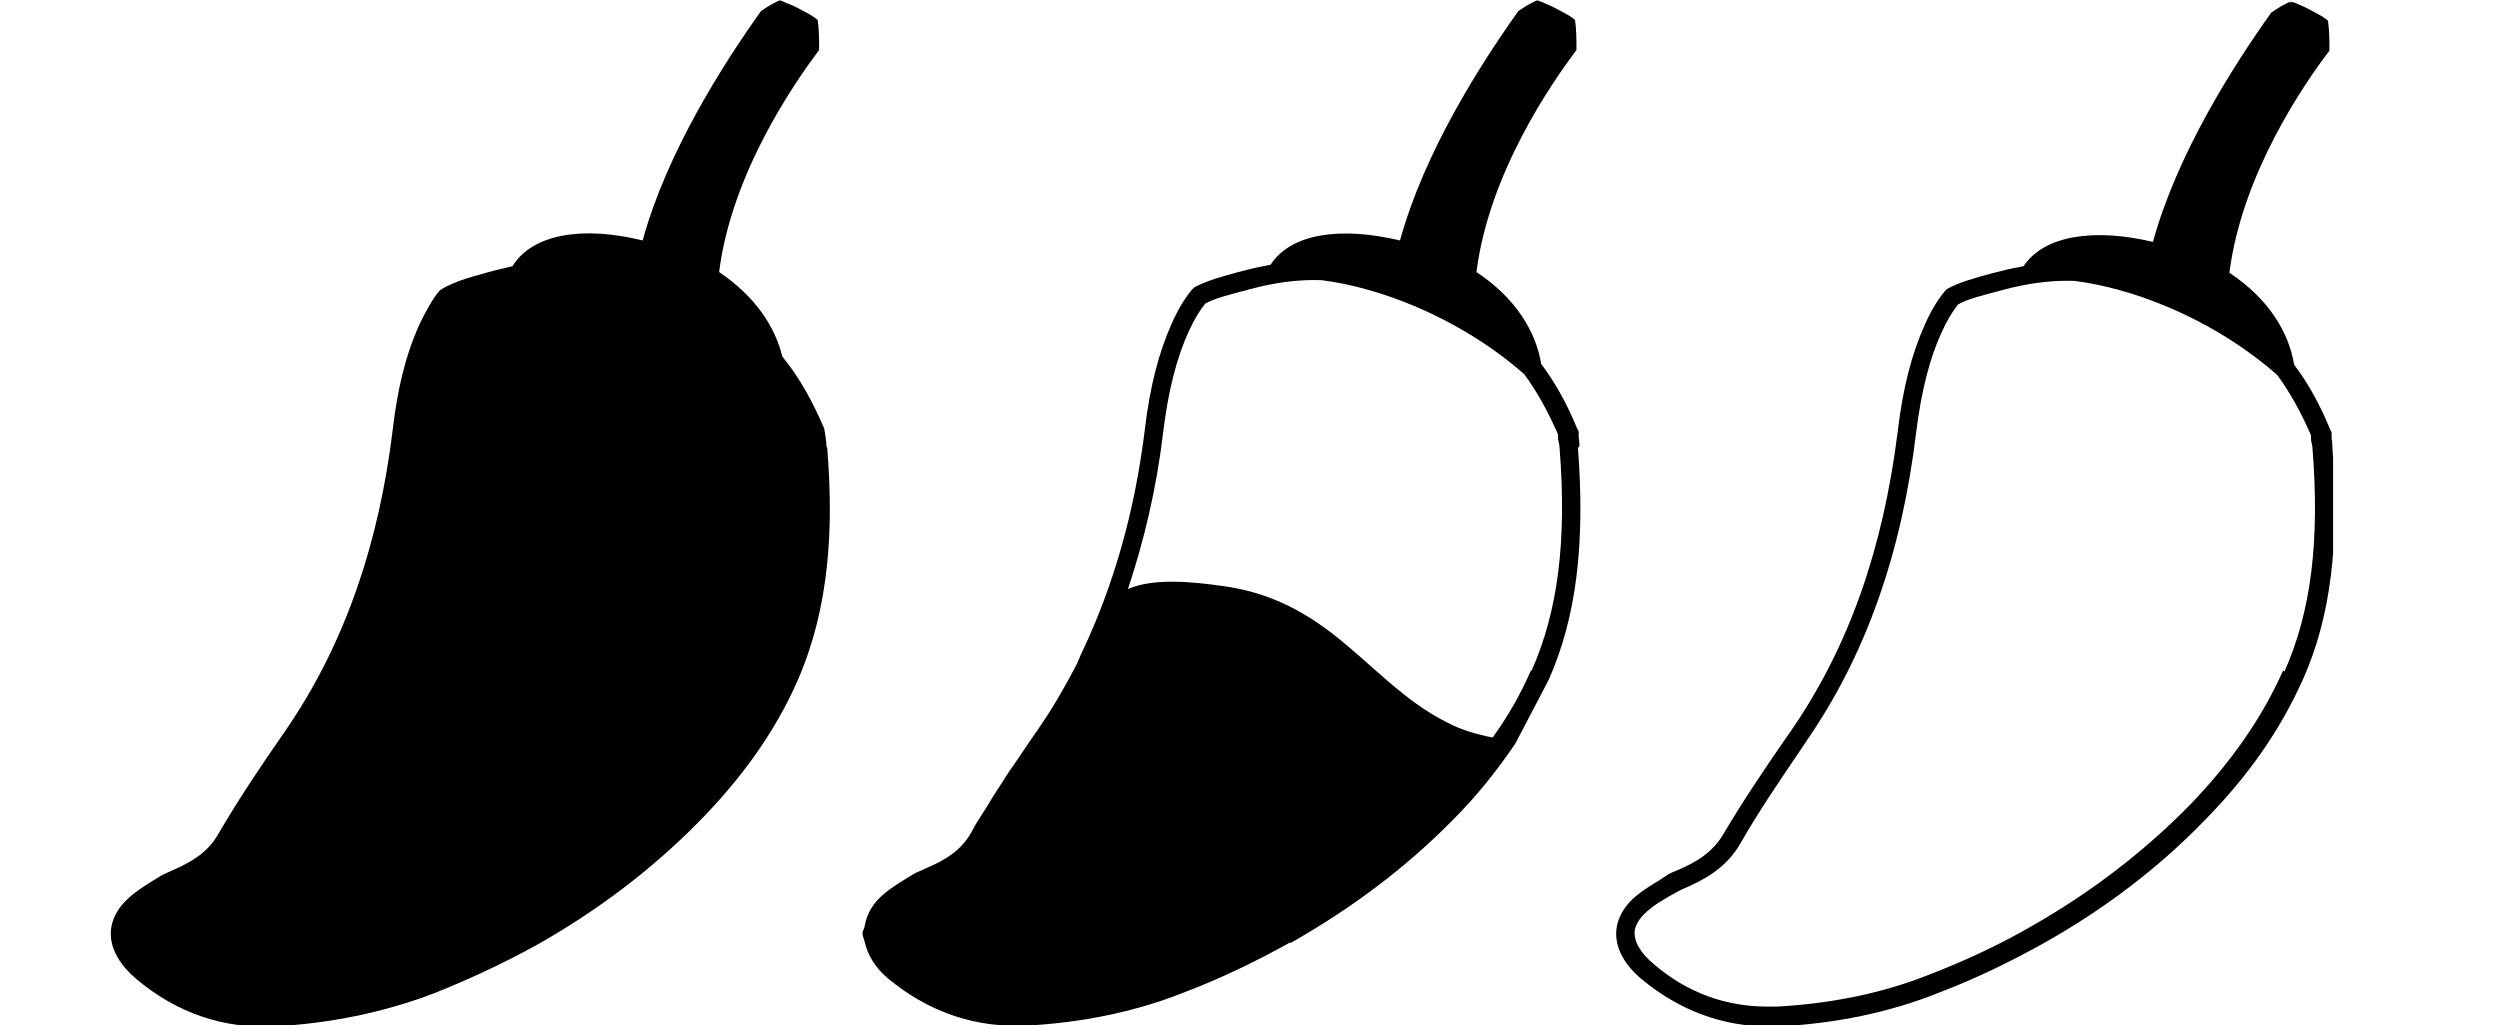
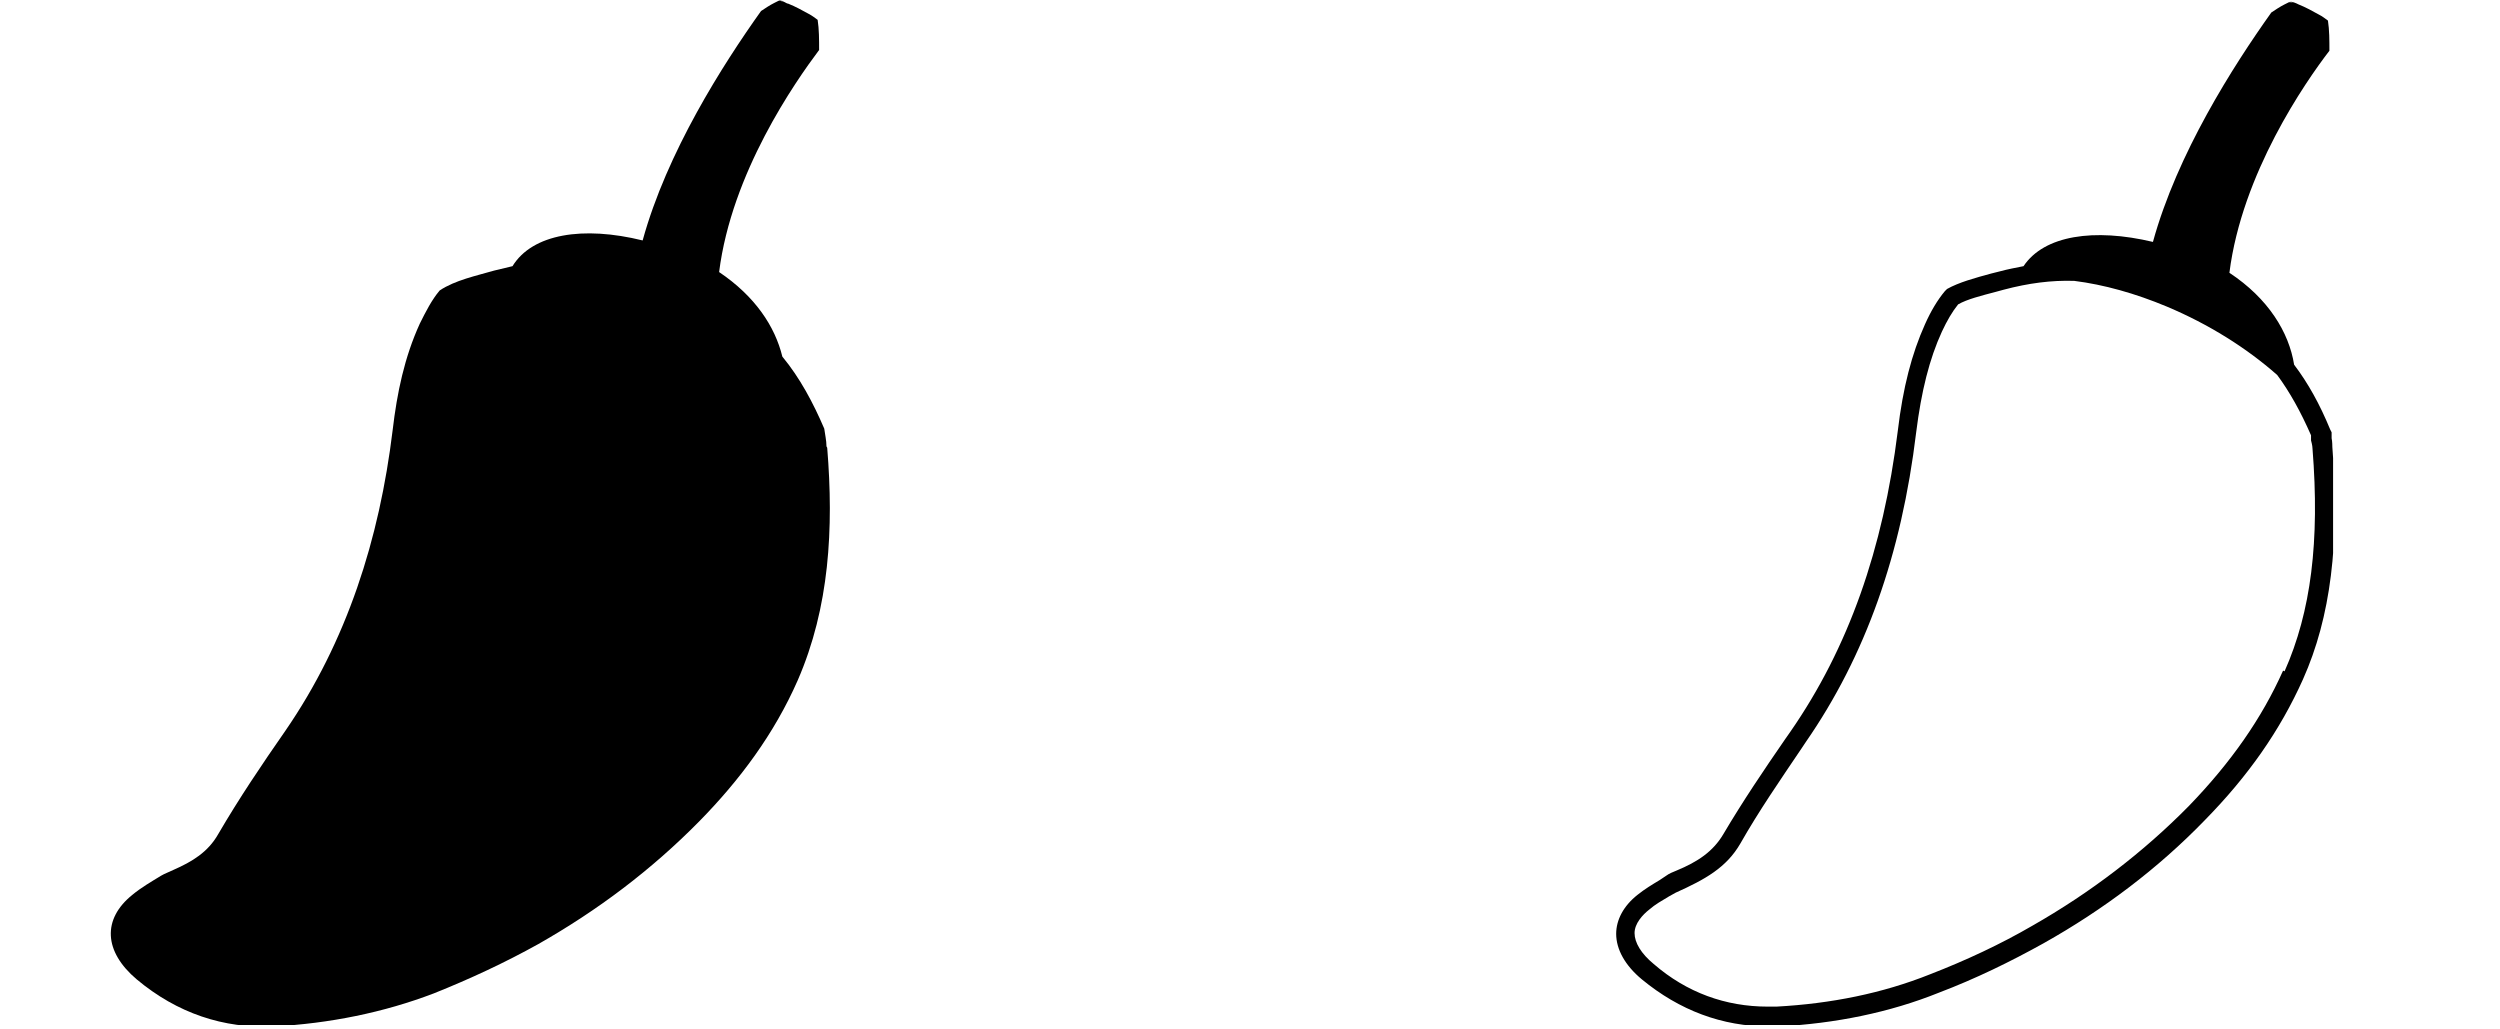
<svg xmlns="http://www.w3.org/2000/svg" width="51" height="21" viewBox="0 0 31 14" fill="none">
  <g clip-path="url(#clip0_1446_537)">
-     <path d="M29.55 9.12C29.26 9.77 28.84 10.37 28.27 10.96C27.65 11.59 26.93 12.14 26.14 12.59C25.71 12.84 25.24 13.06 24.75 13.25C24.1 13.51 23.4 13.65 22.66 13.69H22.54C21.97 13.69 21.44 13.5 20.99 13.11C20.82 12.97 20.73 12.82 20.73 12.69C20.73 12.56 20.84 12.44 20.93 12.37C21.01 12.3 21.1 12.25 21.2 12.19L21.29 12.14C21.29 12.14 21.36 12.1 21.41 12.08C21.69 11.96 21.98 11.8 22.17 11.47C22.42 11.03 22.71 10.61 23 10.18L23.06 10.09C23.87 8.92 24.36 7.54 24.56 5.88C24.63 5.32 24.74 4.88 24.91 4.51C24.98 4.36 25.05 4.24 25.13 4.14C25.25 4.07 25.45 4.02 25.64 3.97L25.75 3.94C26.09 3.85 26.4 3.81 26.71 3.82C27.11 3.87 27.54 3.99 27.97 4.17C28.54 4.41 29.05 4.73 29.47 5.1C29.64 5.33 29.79 5.6 29.93 5.92V5.99C29.93 5.99 29.95 6.06 29.95 6.1C30.05 7.36 29.93 8.32 29.57 9.13M30.22 6.08C30.22 6.08 30.22 6 30.21 5.96V5.88L30.19 5.84C30.05 5.5 29.89 5.21 29.7 4.96C29.63 4.52 29.35 4.06 28.82 3.71C28.99 2.36 29.85 1.12 30.18 0.69C30.18 0.55 30.18 0.41 30.16 0.28C30.12 0.25 30.08 0.22 30.04 0.2C29.95 0.15 29.86 0.1 29.76 0.06C29.74 0.05 29.72 0.04 29.69 0.03C29.67 0.03 29.59 -4.06895e-06 29.67 0.03C29.74 0.05 29.67 0.03 29.65 0.03C29.65 0.03 29.64 0.03 29.63 0.03C29.63 0.03 29.59 0.05 29.57 0.06C29.51 0.09 29.45 0.13 29.39 0.17C28.87 0.9 28.11 2.09 27.78 3.29C26.98 3.1 26.3 3.2 26.02 3.62C25.92 3.64 25.81 3.66 25.7 3.69L25.58 3.72C25.36 3.78 25.14 3.84 24.98 3.93L24.95 3.96C24.85 4.08 24.76 4.23 24.68 4.41C24.5 4.81 24.38 5.27 24.31 5.86C24.11 7.47 23.64 8.81 22.85 9.95L22.78 10.05C22.49 10.47 22.2 10.9 21.94 11.34C21.8 11.58 21.59 11.72 21.3 11.84C21.25 11.86 21.2 11.88 21.16 11.91L21.07 11.97C20.97 12.03 20.87 12.09 20.77 12.17C20.58 12.32 20.48 12.51 20.48 12.7C20.48 12.91 20.6 13.13 20.83 13.32C21.34 13.74 21.92 13.96 22.56 13.96H22.69C23.46 13.92 24.2 13.77 24.87 13.5C25.37 13.31 25.84 13.08 26.29 12.83C27.11 12.37 27.85 11.81 28.48 11.16C29.08 10.55 29.51 9.93 29.82 9.24C30.2 8.39 30.32 7.38 30.22 6.08Z" fill="black" />
-     <path d="M19.32 9.12C19.18 9.44 19.01 9.74 18.8 10.03C18.59 9.99 18.38 9.93 18.19 9.83C17.6 9.54 17.16 9.04 16.65 8.64C16.19 8.28 15.72 8.05 15.13 7.97C14.71 7.91 14.19 7.86 13.84 8.01C14.06 7.35 14.23 6.64 14.32 5.87C14.39 5.31 14.5 4.87 14.67 4.5C14.74 4.35 14.81 4.23 14.89 4.13C15.01 4.06 15.21 4.01 15.4 3.96L15.51 3.93C15.85 3.84 16.16 3.8 16.47 3.81C16.87 3.86 17.3 3.98 17.73 4.16C18.3 4.4 18.81 4.72 19.23 5.09C19.4 5.32 19.55 5.59 19.69 5.91V5.98C19.69 5.98 19.71 6.05 19.71 6.09C19.81 7.35 19.69 8.31 19.33 9.12M19.98 6.07C19.98 6.07 19.98 5.99 19.97 5.95V5.87L19.95 5.83C19.81 5.49 19.65 5.2 19.46 4.95C19.39 4.51 19.11 4.05 18.58 3.7C18.75 2.35 19.61 1.12 19.94 0.68C19.94 0.54 19.94 0.4 19.92 0.27C19.88 0.24 19.84 0.21 19.8 0.19C19.71 0.14 19.62 0.09 19.52 0.05C19.5 0.04 19.48 0.03 19.45 0.02C19.43 0.02 19.35 -0.01 19.43 0.01C19.5 0.03 19.43 0.01 19.41 0.01C19.41 0.01 19.4 0.01 19.39 0.01C19.39 0.01 19.35 0.03 19.33 0.04C19.27 0.07 19.21 0.11 19.15 0.15C18.63 0.88 17.87 2.07 17.54 3.27C16.74 3.08 16.06 3.17 15.78 3.6C15.68 3.62 15.57 3.64 15.46 3.67L15.34 3.7C15.12 3.76 14.9 3.82 14.74 3.91L14.71 3.94C14.61 4.06 14.52 4.21 14.44 4.39C14.26 4.79 14.14 5.25 14.07 5.84C13.93 6.98 13.64 7.97 13.22 8.86C13.19 8.92 13.17 8.98 13.14 9.04C12.98 9.35 12.81 9.64 12.61 9.93L12.54 10.03C12.47 10.13 12.4 10.24 12.33 10.34C12.26 10.44 12.19 10.54 12.13 10.64C12.05 10.76 11.98 10.87 11.91 10.99C11.84 11.1 11.77 11.2 11.71 11.32C11.57 11.57 11.35 11.7 11.09 11.81C11.03 11.84 10.97 11.86 10.92 11.89C10.79 11.97 10.65 12.05 10.53 12.15C10.37 12.28 10.29 12.43 10.26 12.59C10.26 12.62 10.23 12.66 10.23 12.69C10.23 12.73 10.25 12.77 10.26 12.81C10.3 12.98 10.39 13.15 10.58 13.31C11.09 13.73 11.67 13.95 12.31 13.95H12.44C13.21 13.91 13.95 13.76 14.62 13.49C15.12 13.3 15.59 13.07 16.04 12.82C16.04 12.82 16.05 12.82 16.06 12.82C16.87 12.36 17.61 11.81 18.26 11.15C18.58 10.83 18.86 10.48 19.11 10.11L19.56 9.25C19.94 8.4 20.06 7.39 19.96 6.09" fill="black" />
+     <path d="M29.55 9.12C29.26 9.77 28.84 10.37 28.27 10.96C27.65 11.59 26.93 12.14 26.14 12.59C25.71 12.84 25.24 13.06 24.75 13.25C24.1 13.51 23.4 13.65 22.66 13.69H22.54C21.97 13.69 21.44 13.5 20.99 13.11C20.82 12.97 20.73 12.82 20.73 12.69C20.73 12.56 20.84 12.44 20.93 12.37C21.01 12.3 21.1 12.25 21.2 12.19L21.29 12.14C21.69 11.96 21.98 11.8 22.17 11.47C22.42 11.03 22.71 10.61 23 10.18L23.06 10.09C23.87 8.92 24.36 7.54 24.56 5.88C24.63 5.32 24.74 4.88 24.91 4.51C24.98 4.36 25.05 4.24 25.13 4.14C25.25 4.07 25.45 4.02 25.64 3.97L25.75 3.94C26.09 3.85 26.4 3.81 26.71 3.82C27.11 3.87 27.54 3.99 27.97 4.17C28.54 4.41 29.05 4.73 29.47 5.1C29.64 5.33 29.79 5.6 29.93 5.92V5.99C29.93 5.99 29.95 6.06 29.95 6.1C30.05 7.36 29.93 8.32 29.57 9.13M30.22 6.08C30.22 6.08 30.22 6 30.21 5.96V5.88L30.19 5.84C30.05 5.5 29.89 5.21 29.7 4.96C29.63 4.52 29.35 4.06 28.82 3.71C28.99 2.36 29.85 1.12 30.18 0.69C30.18 0.55 30.18 0.41 30.16 0.28C30.12 0.25 30.08 0.22 30.04 0.2C29.95 0.15 29.86 0.1 29.76 0.06C29.74 0.05 29.72 0.04 29.69 0.03C29.67 0.03 29.59 -4.06895e-06 29.67 0.03C29.74 0.05 29.67 0.03 29.65 0.03C29.65 0.03 29.64 0.03 29.63 0.03C29.63 0.03 29.59 0.05 29.57 0.06C29.51 0.09 29.45 0.13 29.39 0.17C28.87 0.9 28.11 2.09 27.78 3.29C26.98 3.1 26.3 3.2 26.02 3.62C25.92 3.64 25.81 3.66 25.7 3.69L25.58 3.72C25.36 3.78 25.14 3.84 24.98 3.93L24.95 3.96C24.85 4.08 24.76 4.23 24.68 4.41C24.5 4.81 24.38 5.27 24.31 5.86C24.11 7.47 23.64 8.81 22.85 9.95L22.78 10.05C22.49 10.47 22.2 10.9 21.94 11.34C21.8 11.58 21.59 11.72 21.3 11.84C21.25 11.86 21.2 11.88 21.16 11.91L21.07 11.97C20.97 12.03 20.87 12.09 20.77 12.17C20.58 12.32 20.48 12.51 20.48 12.7C20.48 12.91 20.6 13.13 20.83 13.32C21.34 13.74 21.92 13.96 22.56 13.96H22.69C23.46 13.92 24.2 13.77 24.87 13.5C25.37 13.31 25.84 13.08 26.29 12.83C27.11 12.37 27.85 11.81 28.48 11.16C29.08 10.55 29.51 9.93 29.82 9.24C30.2 8.39 30.32 7.38 30.22 6.08Z" fill="black" />
    <path d="M9.74 6.07C9.74 5.99 9.72 5.91 9.71 5.83C9.56 5.48 9.38 5.14 9.14 4.85C9.04 4.44 8.77 4.03 8.28 3.7C8.45 2.35 9.31 1.12 9.64 0.68C9.64 0.54 9.64 0.4 9.62 0.27C9.58 0.24 9.54 0.21 9.5 0.19C9.41 0.14 9.32 0.09 9.22 0.05C9.2 0.05 9.18 0.03 9.15 0.02C9.13 0.02 9.05 -0.01 9.13 0.01C9.2 0.03 9.13 0.01 9.11 0.01C9.11 0.01 9.1 0.01 9.09 0.01C9.09 0.01 9.05 0.03 9.03 0.04C8.97 0.07 8.91 0.11 8.85 0.15C8.33 0.88 7.57 2.07 7.24 3.27C6.43 3.07 5.74 3.18 5.47 3.62C5.39 3.64 5.3 3.66 5.22 3.68C4.98 3.75 4.69 3.81 4.48 3.95C4.37 4.08 4.29 4.24 4.21 4.4C4 4.86 3.9 5.34 3.84 5.85C3.66 7.33 3.22 8.72 2.38 9.94C2.06 10.4 1.75 10.86 1.47 11.34C1.33 11.59 1.11 11.72 0.86 11.83C0.8 11.86 0.74 11.88 0.69 11.91C0.56 11.99 0.42 12.07 0.3 12.17C-0.11 12.5 -0.09 12.94 0.36 13.32C0.91 13.78 1.54 13.99 2.22 13.96C2.98 13.92 3.72 13.77 4.4 13.51C4.9 13.31 5.37 13.09 5.82 12.84C6.63 12.38 7.36 11.83 8.01 11.17C8.56 10.61 9.03 9.98 9.35 9.25C9.78 8.26 9.84 7.19 9.75 6.09" fill="black" />
  </g>
  <defs>
    <clipPath id="clip0_1446_537">
      <rect width="30.23" height="13.94" fill="white" />
    </clipPath>
  </defs>
</svg>